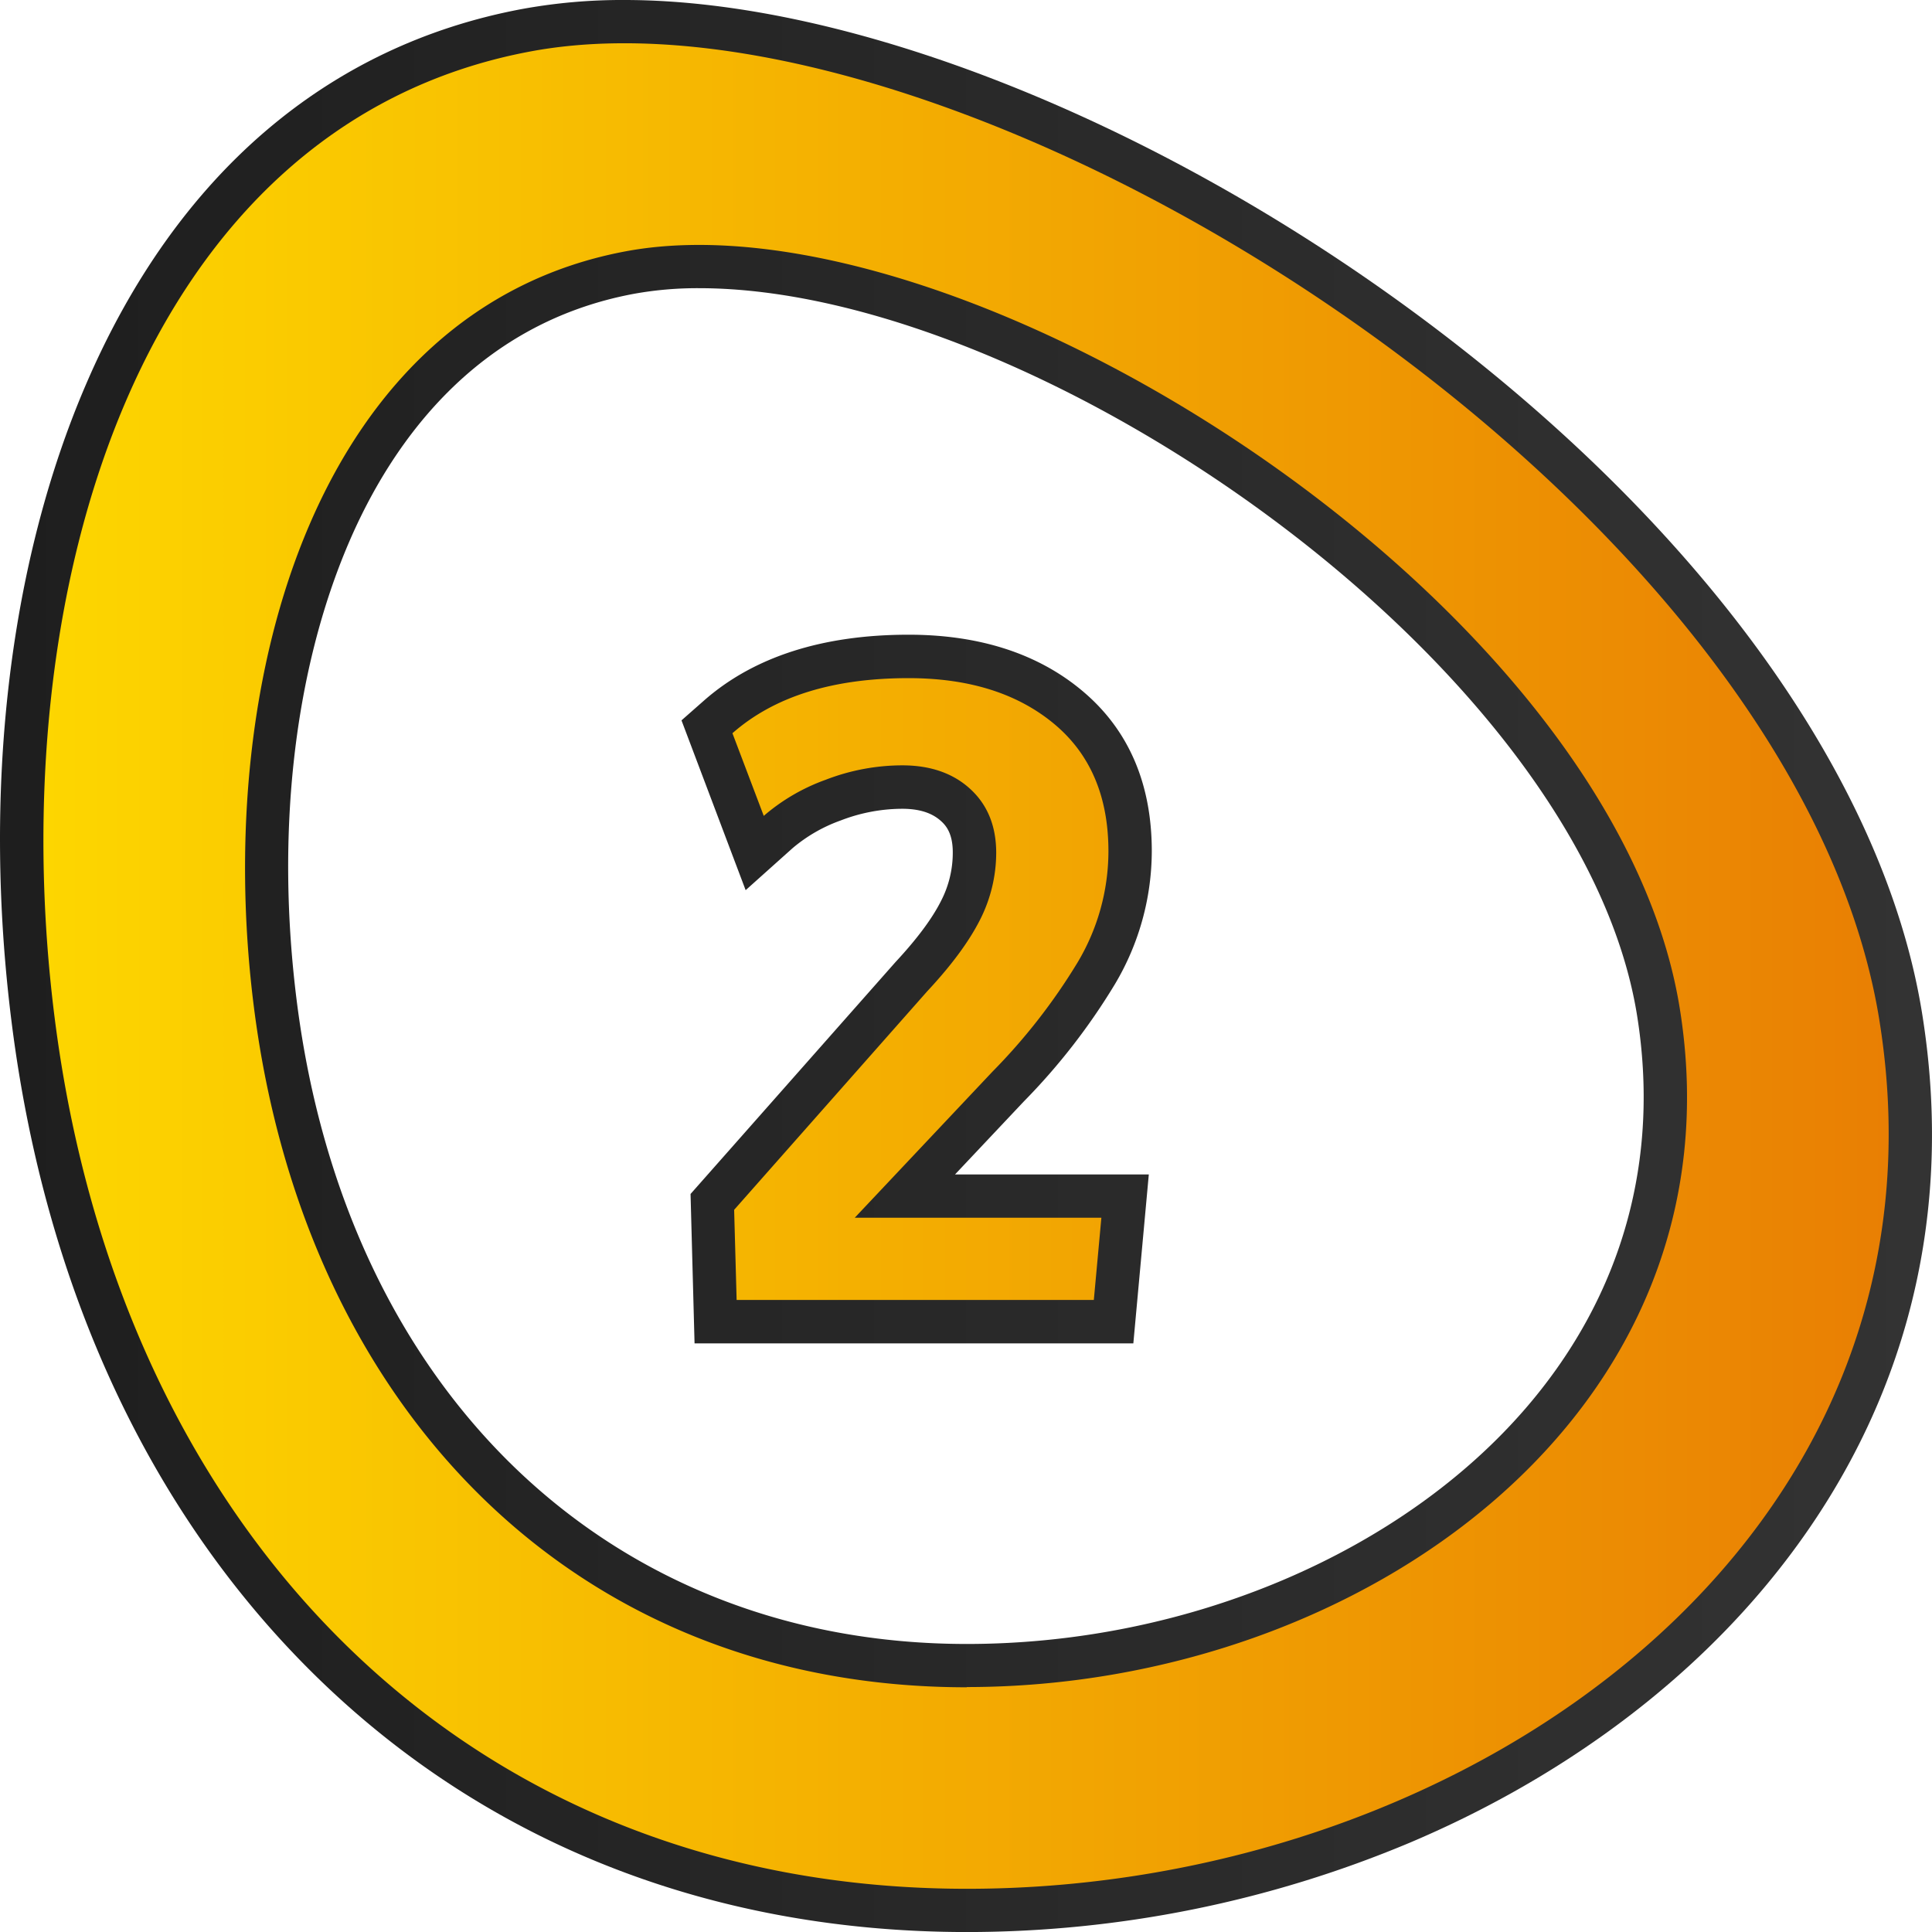
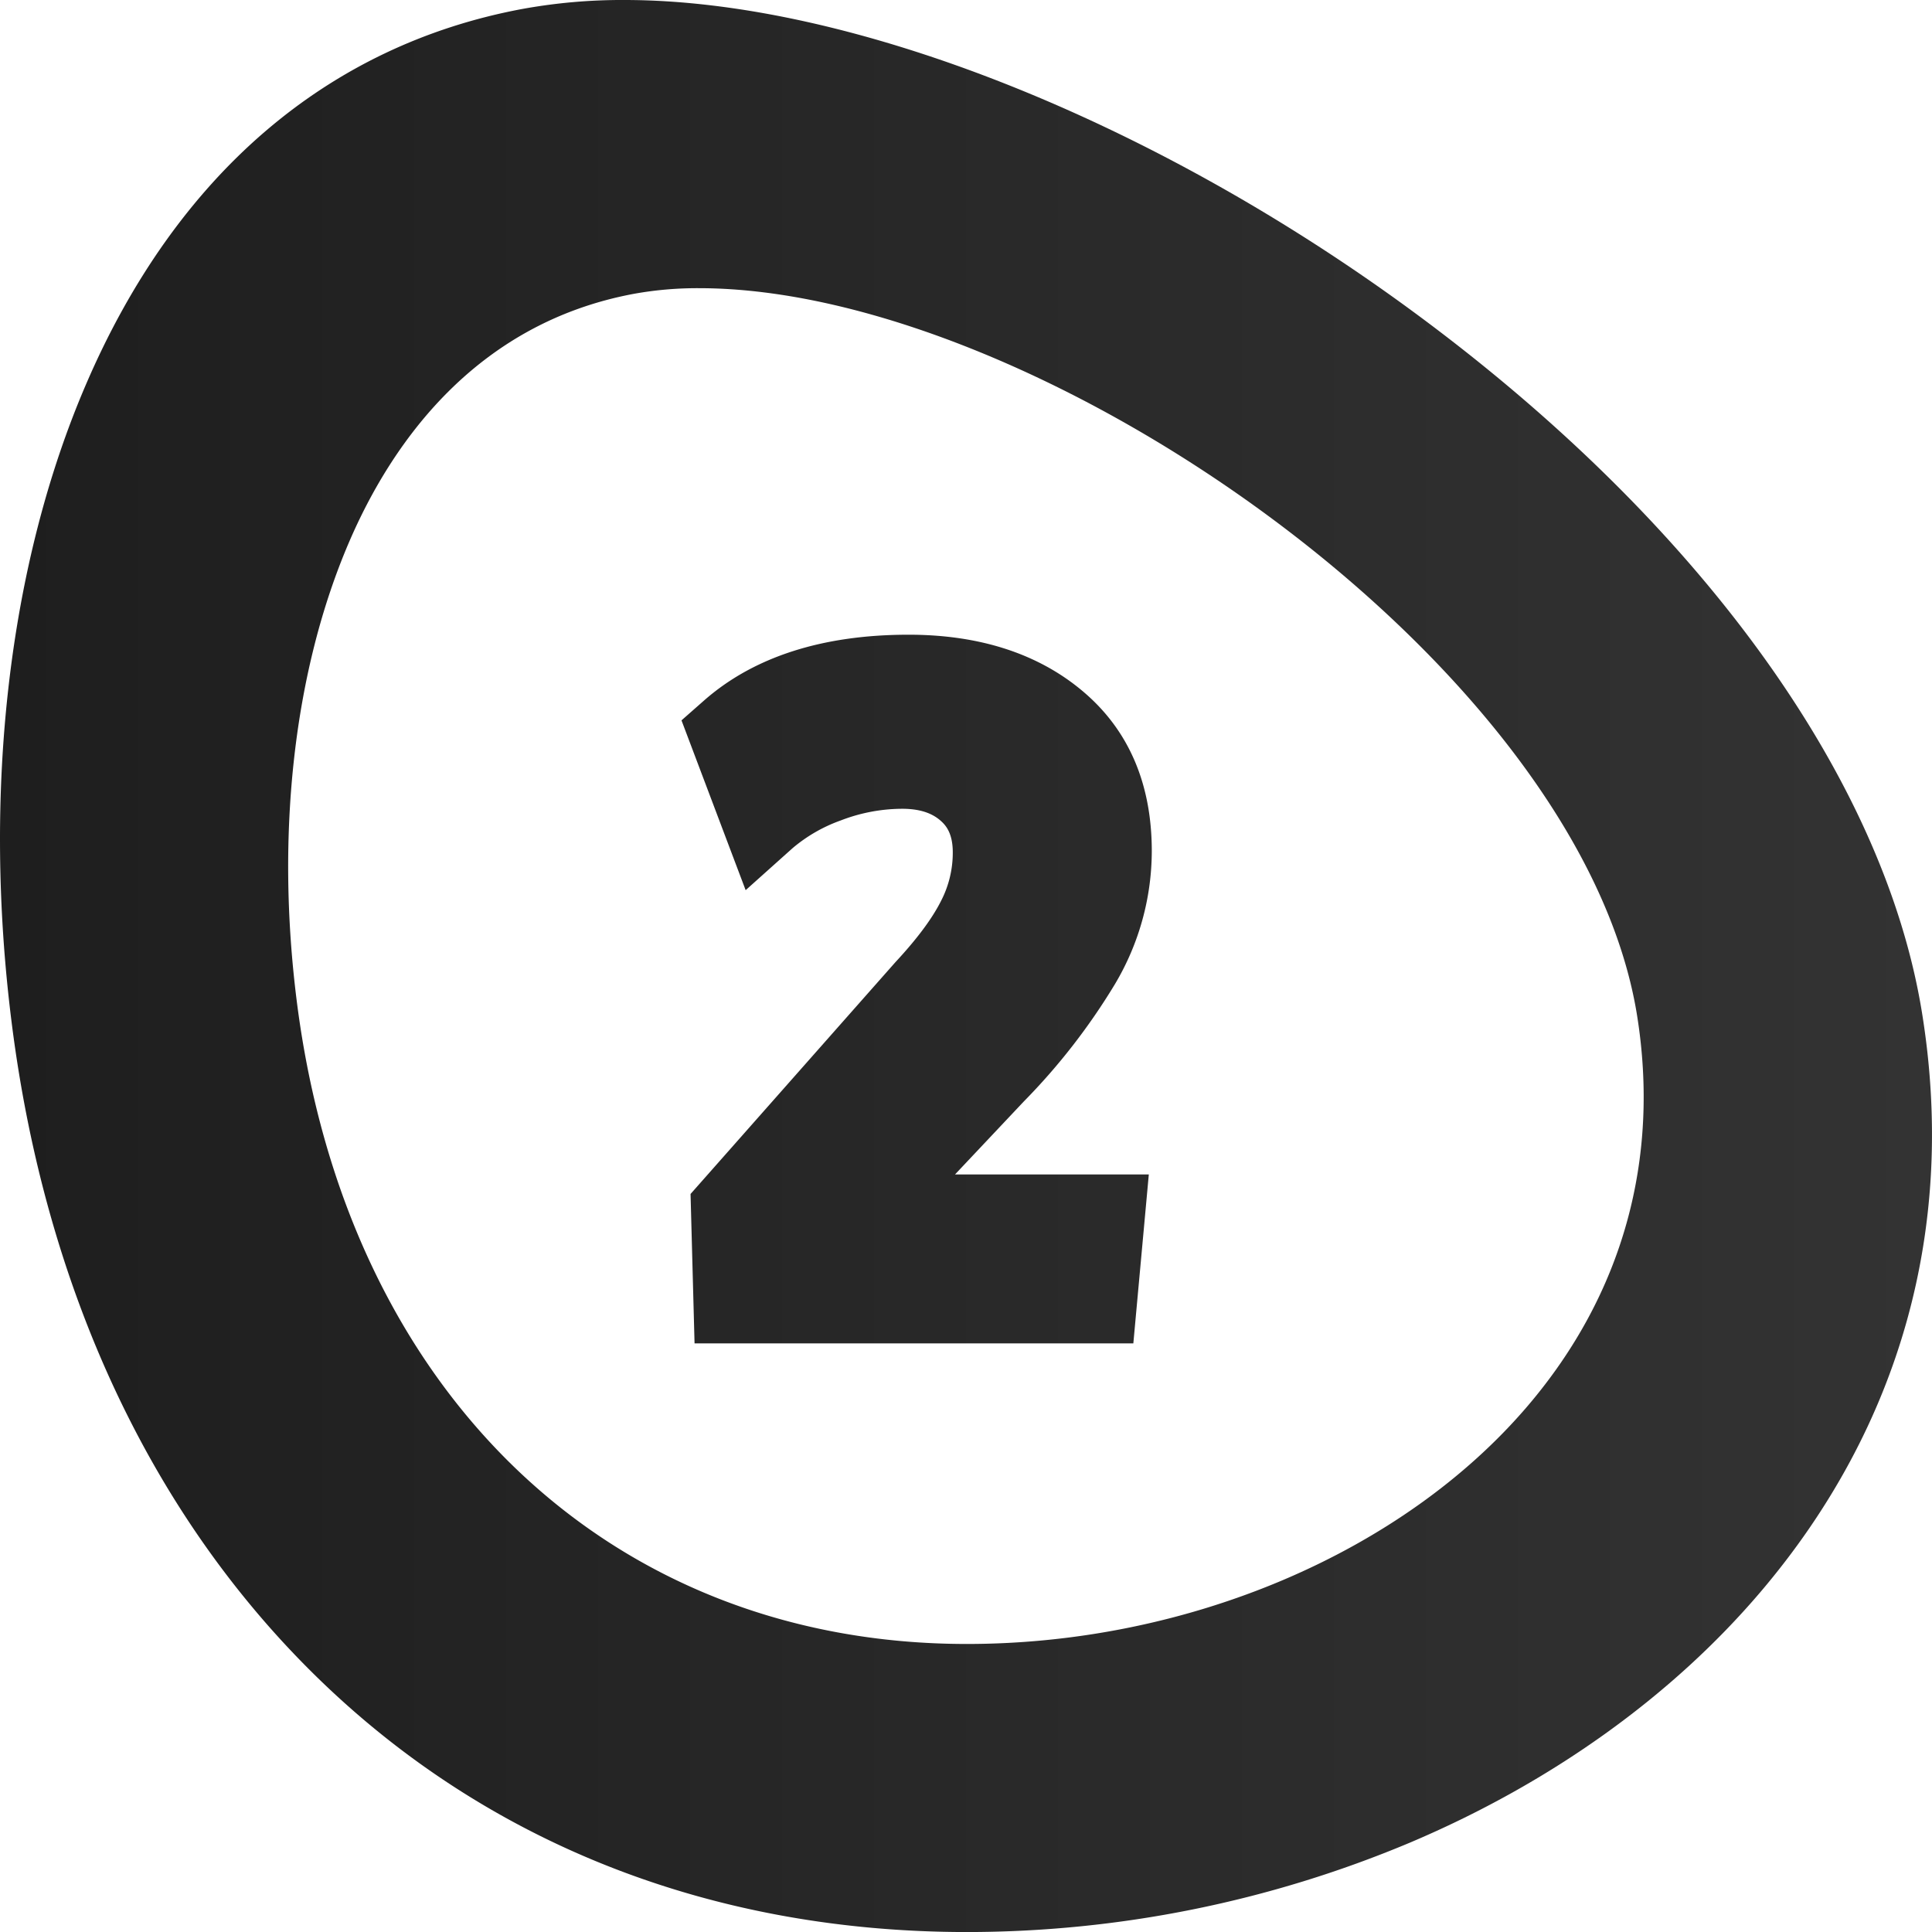
<svg xmlns="http://www.w3.org/2000/svg" viewBox="0 0 511.99 512">
  <linearGradient id="linear-gradient" gradientUnits="userSpaceOnUse" x2="511.99" y1="256" y2="256">
    <stop offset="0" stop-color="#1e1e1e" />
    <stop offset="1" stop-color="#333" />
  </linearGradient>
  <linearGradient id="linear-gradient-2" gradientUnits="userSpaceOnUse" x1="11.5" x2="500.51" y1="256" y2="256">
    <stop offset="0" stop-color="#fdd600" />
    <stop offset="1" stop-color="#e97f03" />
  </linearGradient>
  <g id="Layer_2" data-name="Layer 2">
    <g id="Number">
      <g id="_2" data-name="2">
        <path d="m256.27 512c-67.54 0-127.18-23.42-172.47-67.74-43.8-42.85-71.69-102.57-80.64-172.7-7.88-61.69-.9-122 19.64-169.72 23.83-55.41 63.86-89.84 115.75-99.49a147.43 147.43 0 0 1 26.92-2.35c59.81 0 140.07 31.77 209.46 82.92 75.28 55.48 124.26 123 134.39 185.35 9.22 56.74-5.57 109.86-42.78 153.61-23.58 27.72-55.72 50.7-93 66.47a303.44 303.44 0 0 1 -117.27 23.65zm-71-435.63a94.67 94.67 0 0 0 -17.27 1.49c-42.41 7.91-64.45 40.14-75.47 65.74-14.63 34-19.55 77.33-13.85 122 13.19 103.31 82.87 170.06 177.53 170.06 58.58 0 115.59-24.23 148.76-63.23 25.08-29.49 35-65.29 28.83-103.53-15.11-92.98-158.8-192.53-248.55-192.53zm-1.21 279.63-1.06-39.59 54.27-61.41.11-.12c5.57-6 9.62-11.39 12-16.13a27.77 27.77 0 0 0 3.11-12.87c0-4.83-1.66-7-3.11-8.29-2.41-2.19-5.78-3.26-10.31-3.26a45.52 45.52 0 0 0 -16.21 3.07 41.08 41.08 0 0 0 -12.85 7.39l-12.41 11.11-17-45 5.95-5.24c13.16-11.58 31.41-17.46 54.24-17.46 18.59 0 34 4.92 45.73 14.63 12.41 10.24 18.71 24.62 18.71 42.74a69.09 69.09 0 0 1 -9.82 35.32 168.35 168.35 0 0 1 -24.09 31l-18.23 19.34h51.35l-4.1 44.77z" fill="url(#linear-gradient)" />
-         <path id="_2-2" d="m285.51 255.14a57.54 57.54 0 0 0 8.23-29.53q0-21.9-14.54-33.9t-38.43-12q-30.08 0-46.67 14.6l8.3 21.9a51.92 51.92 0 0 1 16.42-9.57 56.43 56.43 0 0 1 20.29-3.82q11.17 0 18 6.25t6.89 16.76a39.3 39.3 0 0 1 -4.37 18.08q-4.38 8.58-13.88 18.75l-51.2 57.95.66 23.89h94.66l2-21.79h-65.36l36.49-38.71a157.1 157.1 0 0 0 22.51-28.86zm212.5 15c-22.64-139.3-243.85-277.69-357.36-256.52-103.48 19.3-140.65 142.54-126.12 256.48 17.28 135.34 108.23 230.44 241.74 230.44s264.07-93.02 241.73-230.44zm-241.8 177c-104.33 0-175.39-74.31-188.9-180.06-11.37-89.08 17.69-185.4 98.56-200.49 88.69-16.53 261.55 91.6 279.24 200.41 17.46 107.4-84.57 180.08-188.9 180.08z" fill="url(#linear-gradient-2)" data-name="2" />
      </g>
    </g>
  </g>
</svg>